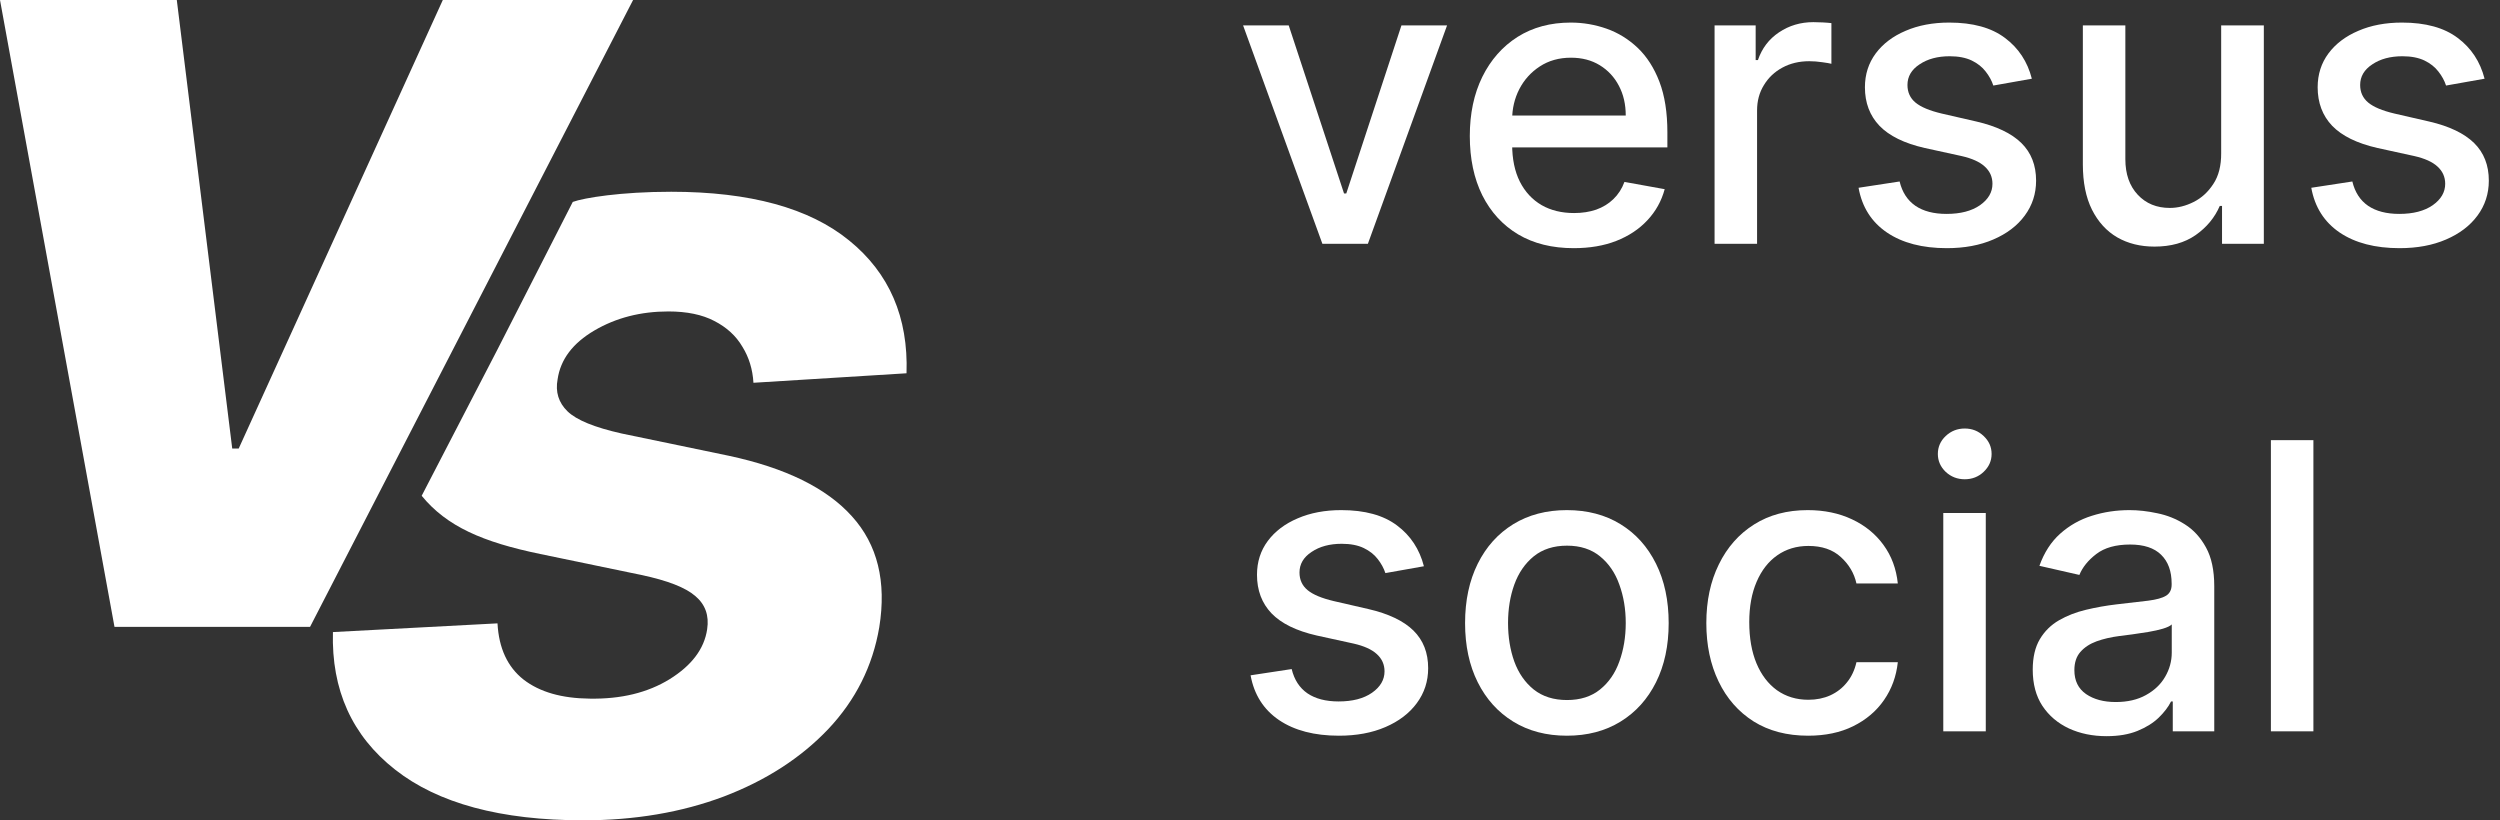
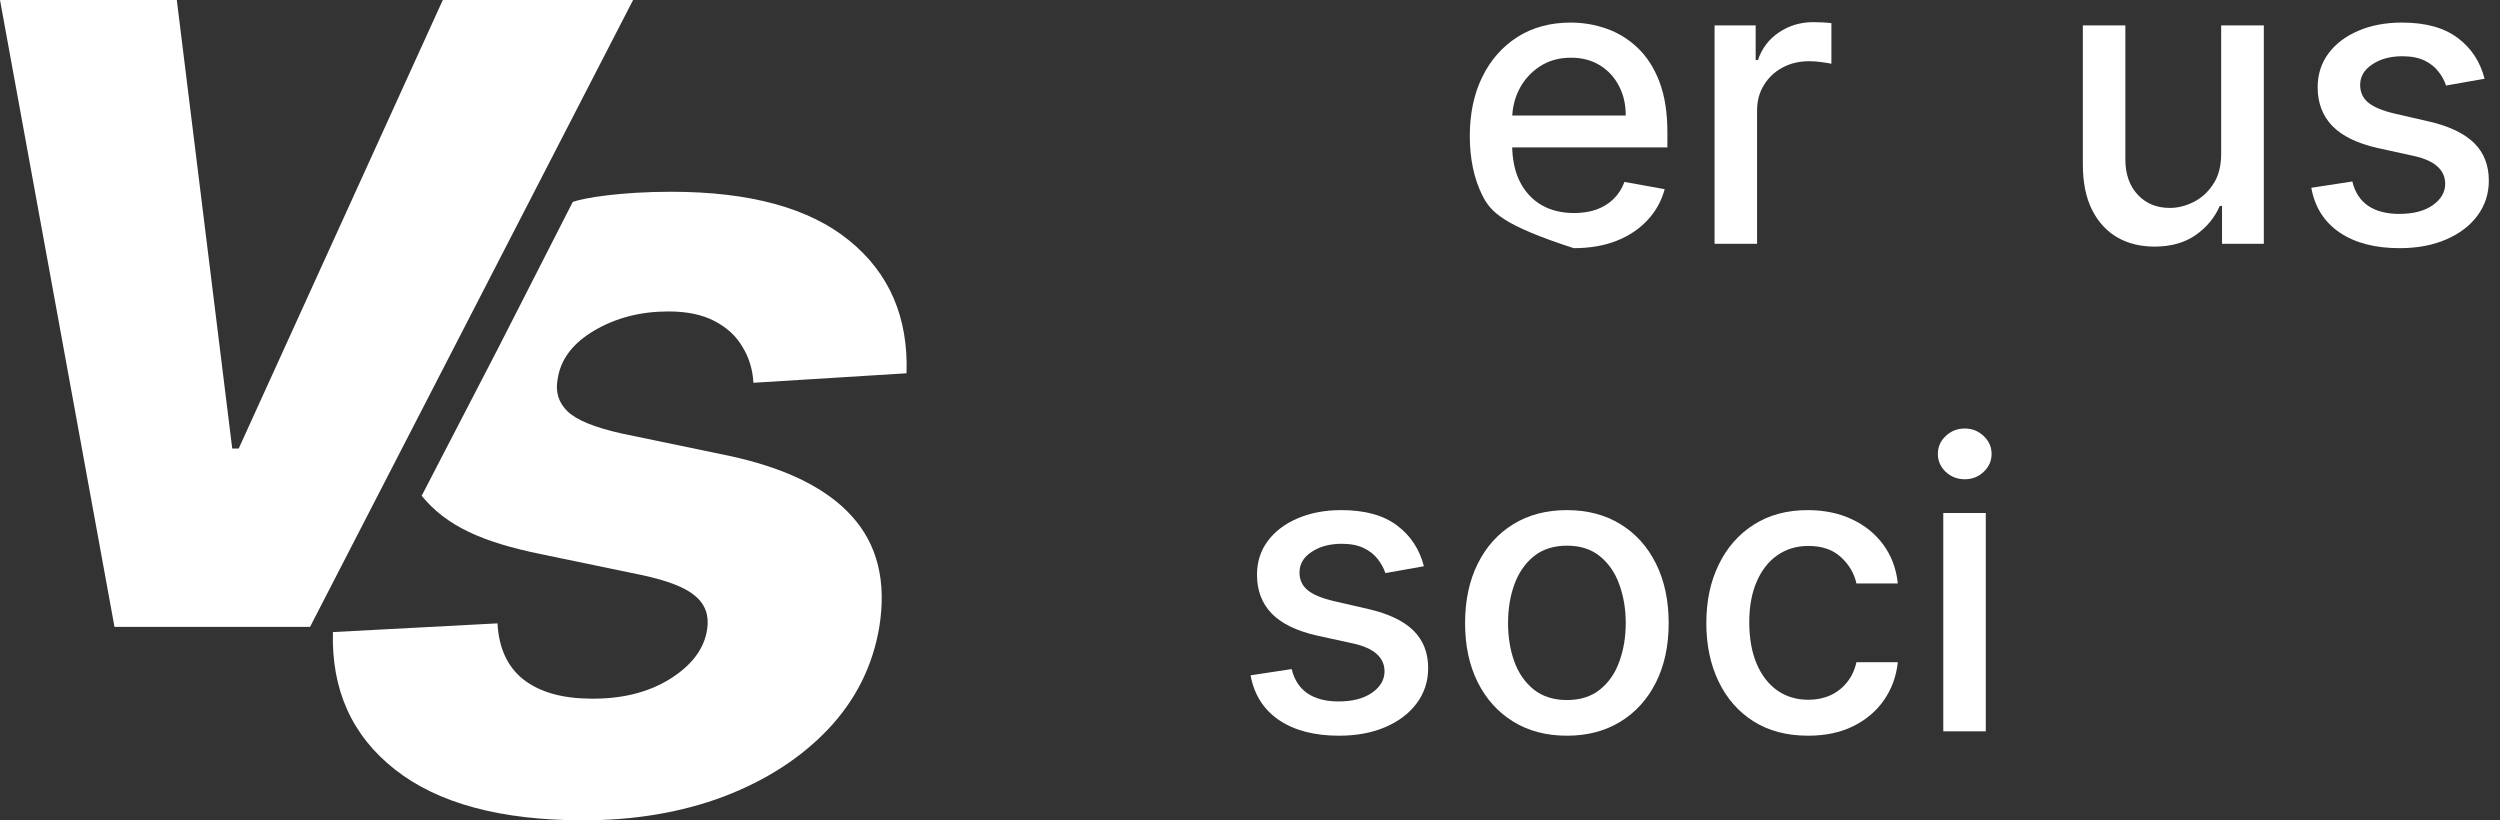
<svg xmlns="http://www.w3.org/2000/svg" width="64" height="21" viewBox="0 0 64 21" fill="none">
  <rect x="0" y="0" width="64" height="21" fill="#333333" stroke="none" />
  <path d="M23.207 9.556L19.288 9.799C19.268 9.454 19.173 9.146 19.005 8.876C18.843 8.599 18.603 8.379 18.285 8.216C17.975 8.054 17.583 7.973 17.111 7.973C16.402 7.973 15.771 8.135 15.217 8.46C14.663 8.785 14.349 9.201 14.275 9.708C14.214 10.033 14.299 10.306 14.528 10.53C14.758 10.753 15.22 10.942 15.916 11.098L18.65 11.666C20.108 11.977 21.162 12.495 21.81 13.218C22.465 13.942 22.698 14.889 22.509 16.059C22.34 17.053 21.904 17.922 21.202 18.666C20.5 19.404 19.609 19.979 18.529 20.391C17.448 20.797 16.25 21 14.933 21C12.82 21 11.213 20.567 10.113 19.701C9.012 18.836 8.482 17.662 8.523 16.181L12.736 15.958C12.77 16.593 12.992 17.074 13.404 17.398C13.816 17.716 14.38 17.878 15.095 17.885C15.899 17.899 16.581 17.733 17.141 17.388C17.708 17.036 18.029 16.61 18.103 16.11C18.157 15.758 18.056 15.474 17.799 15.258C17.55 15.041 17.09 14.862 16.422 14.72L13.829 14.182C12.358 13.878 11.436 13.476 10.795 12.692L12.729 8.959L14.663 5.169C14.948 5.065 15.892 4.909 17.182 4.909C19.2 4.909 20.72 5.325 21.739 6.157C22.765 6.989 23.255 8.122 23.207 9.556Z" fill="white" />
  <path d="M16.207 0L7.937 16.048H2.931L0 0H4.526L5.945 11.482H6.111L11.336 0H16.207Z" fill="white" />
-   <path d="M37.045 0.65L35.018 6.241H33.853L31.823 0.65H32.991L34.407 4.952H34.465L35.877 0.65H37.045Z" fill="white" />
-   <path d="M40.287 6.353C39.736 6.353 39.262 6.236 38.864 6C38.468 5.763 38.163 5.429 37.947 5C37.733 4.568 37.627 4.062 37.627 3.482C37.627 2.909 37.733 2.405 37.947 1.968C38.163 1.531 38.464 1.19 38.849 0.945C39.238 0.7 39.691 0.578 40.211 0.578C40.526 0.578 40.832 0.63 41.128 0.734C41.424 0.838 41.689 1.002 41.925 1.225C42.16 1.449 42.346 1.739 42.482 2.095C42.617 2.449 42.685 2.88 42.685 3.387V3.773H38.242V2.958H41.619C41.619 2.671 41.561 2.418 41.444 2.197C41.328 1.974 41.164 1.798 40.953 1.669C40.744 1.541 40.499 1.477 40.218 1.477C39.912 1.477 39.645 1.552 39.417 1.702C39.191 1.85 39.017 2.044 38.893 2.284C38.772 2.522 38.711 2.781 38.711 3.06V3.697C38.711 4.07 38.777 4.388 38.908 4.65C39.041 4.912 39.227 5.112 39.465 5.251C39.702 5.387 39.98 5.454 40.298 5.454C40.504 5.454 40.692 5.425 40.862 5.367C41.032 5.306 41.179 5.217 41.302 5.098C41.426 4.979 41.521 4.832 41.586 4.657L42.616 4.843C42.534 5.146 42.386 5.412 42.172 5.64C41.961 5.866 41.696 6.042 41.375 6.168C41.057 6.292 40.695 6.353 40.287 6.353Z" fill="white" />
+   <path d="M40.287 6.353C38.468 5.763 38.163 5.429 37.947 5C37.733 4.568 37.627 4.062 37.627 3.482C37.627 2.909 37.733 2.405 37.947 1.968C38.163 1.531 38.464 1.19 38.849 0.945C39.238 0.7 39.691 0.578 40.211 0.578C40.526 0.578 40.832 0.63 41.128 0.734C41.424 0.838 41.689 1.002 41.925 1.225C42.16 1.449 42.346 1.739 42.482 2.095C42.617 2.449 42.685 2.88 42.685 3.387V3.773H38.242V2.958H41.619C41.619 2.671 41.561 2.418 41.444 2.197C41.328 1.974 41.164 1.798 40.953 1.669C40.744 1.541 40.499 1.477 40.218 1.477C39.912 1.477 39.645 1.552 39.417 1.702C39.191 1.85 39.017 2.044 38.893 2.284C38.772 2.522 38.711 2.781 38.711 3.06V3.697C38.711 4.07 38.777 4.388 38.908 4.65C39.041 4.912 39.227 5.112 39.465 5.251C39.702 5.387 39.98 5.454 40.298 5.454C40.504 5.454 40.692 5.425 40.862 5.367C41.032 5.306 41.179 5.217 41.302 5.098C41.426 4.979 41.521 4.832 41.586 4.657L42.616 4.843C42.534 5.146 42.386 5.412 42.172 5.64C41.961 5.866 41.696 6.042 41.375 6.168C41.057 6.292 40.695 6.353 40.287 6.353Z" fill="white" />
  <path d="M43.893 6.241V0.65H44.945V1.538H45.003C45.105 1.238 45.284 1.001 45.541 0.829C45.801 0.654 46.095 0.567 46.422 0.567C46.49 0.567 46.57 0.569 46.662 0.574C46.757 0.579 46.831 0.585 46.884 0.592V1.633C46.841 1.621 46.763 1.608 46.651 1.593C46.54 1.576 46.428 1.567 46.317 1.567C46.059 1.567 45.83 1.622 45.629 1.731C45.43 1.838 45.272 1.987 45.156 2.179C45.039 2.368 44.981 2.584 44.981 2.827V6.241H43.893Z" fill="white" />
-   <path d="M52.015 2.015L51.029 2.19C50.988 2.064 50.922 1.944 50.832 1.83C50.745 1.716 50.626 1.622 50.476 1.549C50.325 1.477 50.137 1.44 49.912 1.44C49.603 1.44 49.346 1.509 49.14 1.648C48.934 1.783 48.831 1.959 48.831 2.175C48.831 2.362 48.9 2.513 49.038 2.627C49.176 2.741 49.4 2.834 49.708 2.907L50.596 3.111C51.11 3.23 51.493 3.413 51.746 3.66C51.998 3.908 52.124 4.229 52.124 4.625C52.124 4.959 52.027 5.258 51.833 5.52C51.642 5.78 51.373 5.983 51.029 6.131C50.687 6.279 50.29 6.353 49.839 6.353C49.213 6.353 48.702 6.22 48.307 5.953C47.911 5.684 47.668 5.302 47.579 4.807L48.63 4.646C48.696 4.921 48.831 5.128 49.035 5.269C49.238 5.407 49.504 5.476 49.831 5.476C50.188 5.476 50.473 5.402 50.687 5.254C50.9 5.104 51.007 4.921 51.007 4.705C51.007 4.53 50.941 4.383 50.81 4.264C50.682 4.145 50.484 4.056 50.217 3.995L49.271 3.788C48.749 3.669 48.364 3.479 48.114 3.22C47.866 2.96 47.742 2.631 47.742 2.234C47.742 1.904 47.835 1.615 48.019 1.367C48.203 1.12 48.458 0.927 48.783 0.789C49.108 0.648 49.481 0.578 49.901 0.578C50.505 0.578 50.98 0.709 51.327 0.971C51.674 1.23 51.904 1.578 52.015 2.015Z" fill="white" />
  <path d="M56.862 3.922V0.65H57.954V6.241H56.884V5.272H56.826C56.697 5.571 56.491 5.82 56.207 6.019C55.925 6.215 55.575 6.313 55.155 6.313C54.796 6.313 54.478 6.235 54.202 6.077C53.927 5.917 53.712 5.68 53.554 5.367C53.398 5.054 53.321 4.667 53.321 4.206V0.65H54.409V4.075C54.409 4.456 54.515 4.759 54.726 4.985C54.937 5.211 55.211 5.323 55.548 5.323C55.752 5.323 55.955 5.272 56.156 5.171C56.36 5.069 56.528 4.915 56.662 4.708C56.798 4.502 56.864 4.24 56.862 3.922Z" fill="white" />
  <path d="M63.605 2.015L62.619 2.19C62.578 2.064 62.512 1.944 62.422 1.83C62.335 1.716 62.216 1.622 62.066 1.549C61.915 1.477 61.727 1.44 61.501 1.44C61.193 1.44 60.936 1.509 60.73 1.648C60.524 1.783 60.42 1.959 60.42 2.175C60.42 2.362 60.49 2.513 60.628 2.627C60.766 2.741 60.989 2.834 61.298 2.907L62.186 3.111C62.7 3.23 63.083 3.413 63.336 3.66C63.588 3.908 63.714 4.229 63.714 4.625C63.714 4.959 63.617 5.258 63.423 5.52C63.231 5.78 62.963 5.983 62.619 6.131C62.277 6.279 61.88 6.353 61.429 6.353C60.803 6.353 60.292 6.22 59.896 5.953C59.501 5.684 59.258 5.302 59.169 4.807L60.22 4.646C60.286 4.921 60.42 5.128 60.624 5.269C60.828 5.407 61.094 5.476 61.421 5.476C61.778 5.476 62.063 5.402 62.277 5.254C62.49 5.104 62.597 4.921 62.597 4.705C62.597 4.53 62.531 4.383 62.4 4.264C62.272 4.145 62.074 4.056 61.807 3.995L60.861 3.788C60.339 3.669 59.953 3.479 59.703 3.22C59.456 2.96 59.332 2.631 59.332 2.234C59.332 1.904 59.425 1.615 59.609 1.367C59.793 1.12 60.048 0.927 60.373 0.789C60.698 0.648 61.071 0.578 61.49 0.578C62.095 0.578 62.57 0.709 62.917 0.971C63.264 1.23 63.493 1.578 63.605 2.015Z" fill="white" />
  <path d="M36.452 14.496L35.466 14.671C35.424 14.545 35.359 14.425 35.269 14.311C35.182 14.197 35.063 14.103 34.912 14.03C34.762 13.958 34.574 13.921 34.348 13.921C34.04 13.921 33.783 13.99 33.577 14.129C33.37 14.265 33.267 14.441 33.267 14.656C33.267 14.843 33.337 14.994 33.475 15.108C33.613 15.222 33.836 15.315 34.145 15.388L35.032 15.592C35.547 15.711 35.93 15.894 36.183 16.141C36.435 16.389 36.561 16.71 36.561 17.106C36.561 17.441 36.464 17.739 36.27 18.001C36.078 18.261 35.81 18.465 35.466 18.613C35.123 18.761 34.727 18.834 34.276 18.834C33.65 18.834 33.139 18.701 32.743 18.434C32.348 18.165 32.105 17.783 32.015 17.288L33.067 17.128C33.133 17.402 33.267 17.609 33.471 17.75C33.675 17.888 33.941 17.957 34.268 17.957C34.625 17.957 34.91 17.883 35.123 17.735C35.337 17.585 35.444 17.402 35.444 17.186C35.444 17.011 35.378 16.864 35.247 16.745C35.119 16.627 34.921 16.537 34.654 16.476L33.708 16.269C33.186 16.15 32.8 15.961 32.55 15.701C32.303 15.441 32.179 15.113 32.179 14.715C32.179 14.385 32.271 14.096 32.456 13.848C32.64 13.601 32.895 13.408 33.22 13.27C33.545 13.129 33.918 13.059 34.337 13.059C34.941 13.059 35.417 13.19 35.764 13.452C36.111 13.711 36.34 14.06 36.452 14.496Z" fill="white" />
  <path d="M40.112 18.834C39.588 18.834 39.131 18.714 38.74 18.474C38.35 18.234 38.046 17.898 37.83 17.466C37.614 17.034 37.506 16.529 37.506 15.952C37.506 15.372 37.614 14.865 37.83 14.431C38.046 13.996 38.35 13.659 38.74 13.419C39.131 13.179 39.588 13.059 40.112 13.059C40.636 13.059 41.094 13.179 41.484 13.419C41.875 13.659 42.178 13.996 42.394 14.431C42.61 14.865 42.718 15.372 42.718 15.952C42.718 16.529 42.61 17.034 42.394 17.466C42.178 17.898 41.875 18.234 41.484 18.474C41.094 18.714 40.636 18.834 40.112 18.834ZM40.116 17.921C40.456 17.921 40.737 17.831 40.96 17.652C41.184 17.472 41.349 17.233 41.455 16.935C41.564 16.636 41.619 16.308 41.619 15.948C41.619 15.592 41.564 15.264 41.455 14.966C41.349 14.665 41.184 14.424 40.96 14.242C40.737 14.06 40.456 13.969 40.116 13.969C39.774 13.969 39.49 14.06 39.264 14.242C39.041 14.424 38.875 14.665 38.766 14.966C38.659 15.264 38.606 15.592 38.606 15.948C38.606 16.308 38.659 16.636 38.766 16.935C38.875 17.233 39.041 17.472 39.264 17.652C39.49 17.831 39.774 17.921 40.116 17.921Z" fill="white" />
  <path d="M46.288 18.834C45.746 18.834 45.281 18.712 44.89 18.467C44.502 18.22 44.203 17.879 43.995 17.444C43.786 17.01 43.682 16.513 43.682 15.952C43.682 15.384 43.788 14.883 44.002 14.449C44.215 14.012 44.516 13.671 44.905 13.426C45.293 13.181 45.75 13.059 46.277 13.059C46.701 13.059 47.08 13.138 47.412 13.295C47.745 13.451 48.013 13.669 48.217 13.95C48.423 14.232 48.545 14.561 48.584 14.937H47.525C47.467 14.675 47.333 14.449 47.125 14.26C46.918 14.07 46.642 13.976 46.295 13.976C45.992 13.976 45.726 14.056 45.498 14.216C45.272 14.374 45.096 14.599 44.97 14.893C44.844 15.184 44.781 15.529 44.781 15.927C44.781 16.334 44.843 16.686 44.966 16.982C45.09 17.278 45.265 17.507 45.49 17.67C45.719 17.832 45.987 17.914 46.295 17.914C46.501 17.914 46.688 17.876 46.855 17.801C47.025 17.723 47.167 17.613 47.281 17.47C47.398 17.327 47.479 17.154 47.525 16.953H48.584C48.545 17.314 48.428 17.637 48.231 17.921C48.035 18.205 47.771 18.428 47.441 18.591C47.114 18.753 46.729 18.834 46.288 18.834Z" fill="white" />
  <path d="M49.748 18.722V13.132H50.836V18.722H49.748ZM50.297 12.269C50.108 12.269 49.946 12.206 49.81 12.08C49.676 11.951 49.609 11.798 49.609 11.621C49.609 11.442 49.676 11.289 49.81 11.162C49.946 11.034 50.108 10.97 50.297 10.97C50.487 10.97 50.648 11.034 50.781 11.162C50.917 11.289 50.985 11.442 50.985 11.621C50.985 11.798 50.917 11.951 50.781 12.08C50.648 12.206 50.487 12.269 50.297 12.269Z" fill="white" />
-   <path d="M53.927 18.846C53.573 18.846 53.252 18.78 52.966 18.649C52.68 18.515 52.453 18.323 52.285 18.07C52.12 17.818 52.038 17.509 52.038 17.142C52.038 16.827 52.099 16.567 52.22 16.363C52.341 16.16 52.505 15.998 52.711 15.879C52.917 15.76 53.148 15.671 53.403 15.61C53.657 15.549 53.917 15.503 54.182 15.472C54.516 15.433 54.788 15.401 54.997 15.377C55.206 15.35 55.357 15.308 55.452 15.25C55.546 15.191 55.594 15.097 55.594 14.966V14.94C55.594 14.623 55.504 14.376 55.324 14.201C55.147 14.027 54.883 13.94 54.531 13.94C54.165 13.94 53.876 14.021 53.665 14.183C53.456 14.343 53.312 14.522 53.232 14.718L52.209 14.485C52.33 14.146 52.507 13.871 52.74 13.663C52.976 13.452 53.246 13.299 53.552 13.204C53.858 13.107 54.179 13.059 54.516 13.059C54.74 13.059 54.976 13.085 55.226 13.139C55.478 13.19 55.714 13.284 55.932 13.423C56.153 13.561 56.334 13.759 56.474 14.016C56.615 14.271 56.685 14.602 56.685 15.009V18.722H55.623V17.957H55.579C55.509 18.098 55.403 18.236 55.263 18.372C55.122 18.508 54.941 18.621 54.72 18.711C54.499 18.801 54.235 18.846 53.927 18.846ZM54.163 17.972C54.464 17.972 54.721 17.913 54.935 17.794C55.151 17.675 55.315 17.52 55.426 17.328C55.54 17.134 55.597 16.926 55.597 16.705V15.985C55.559 16.024 55.483 16.06 55.372 16.094C55.263 16.126 55.138 16.154 54.997 16.178C54.856 16.2 54.719 16.22 54.586 16.24C54.452 16.257 54.34 16.271 54.251 16.283C54.04 16.31 53.847 16.355 53.672 16.418C53.5 16.481 53.361 16.572 53.257 16.691C53.155 16.807 53.104 16.963 53.104 17.157C53.104 17.426 53.204 17.63 53.403 17.768C53.602 17.904 53.855 17.972 54.163 17.972Z" fill="white" />
-   <path d="M59.223 11.268V18.722H58.135V11.268H59.223Z" fill="white" />
</svg>